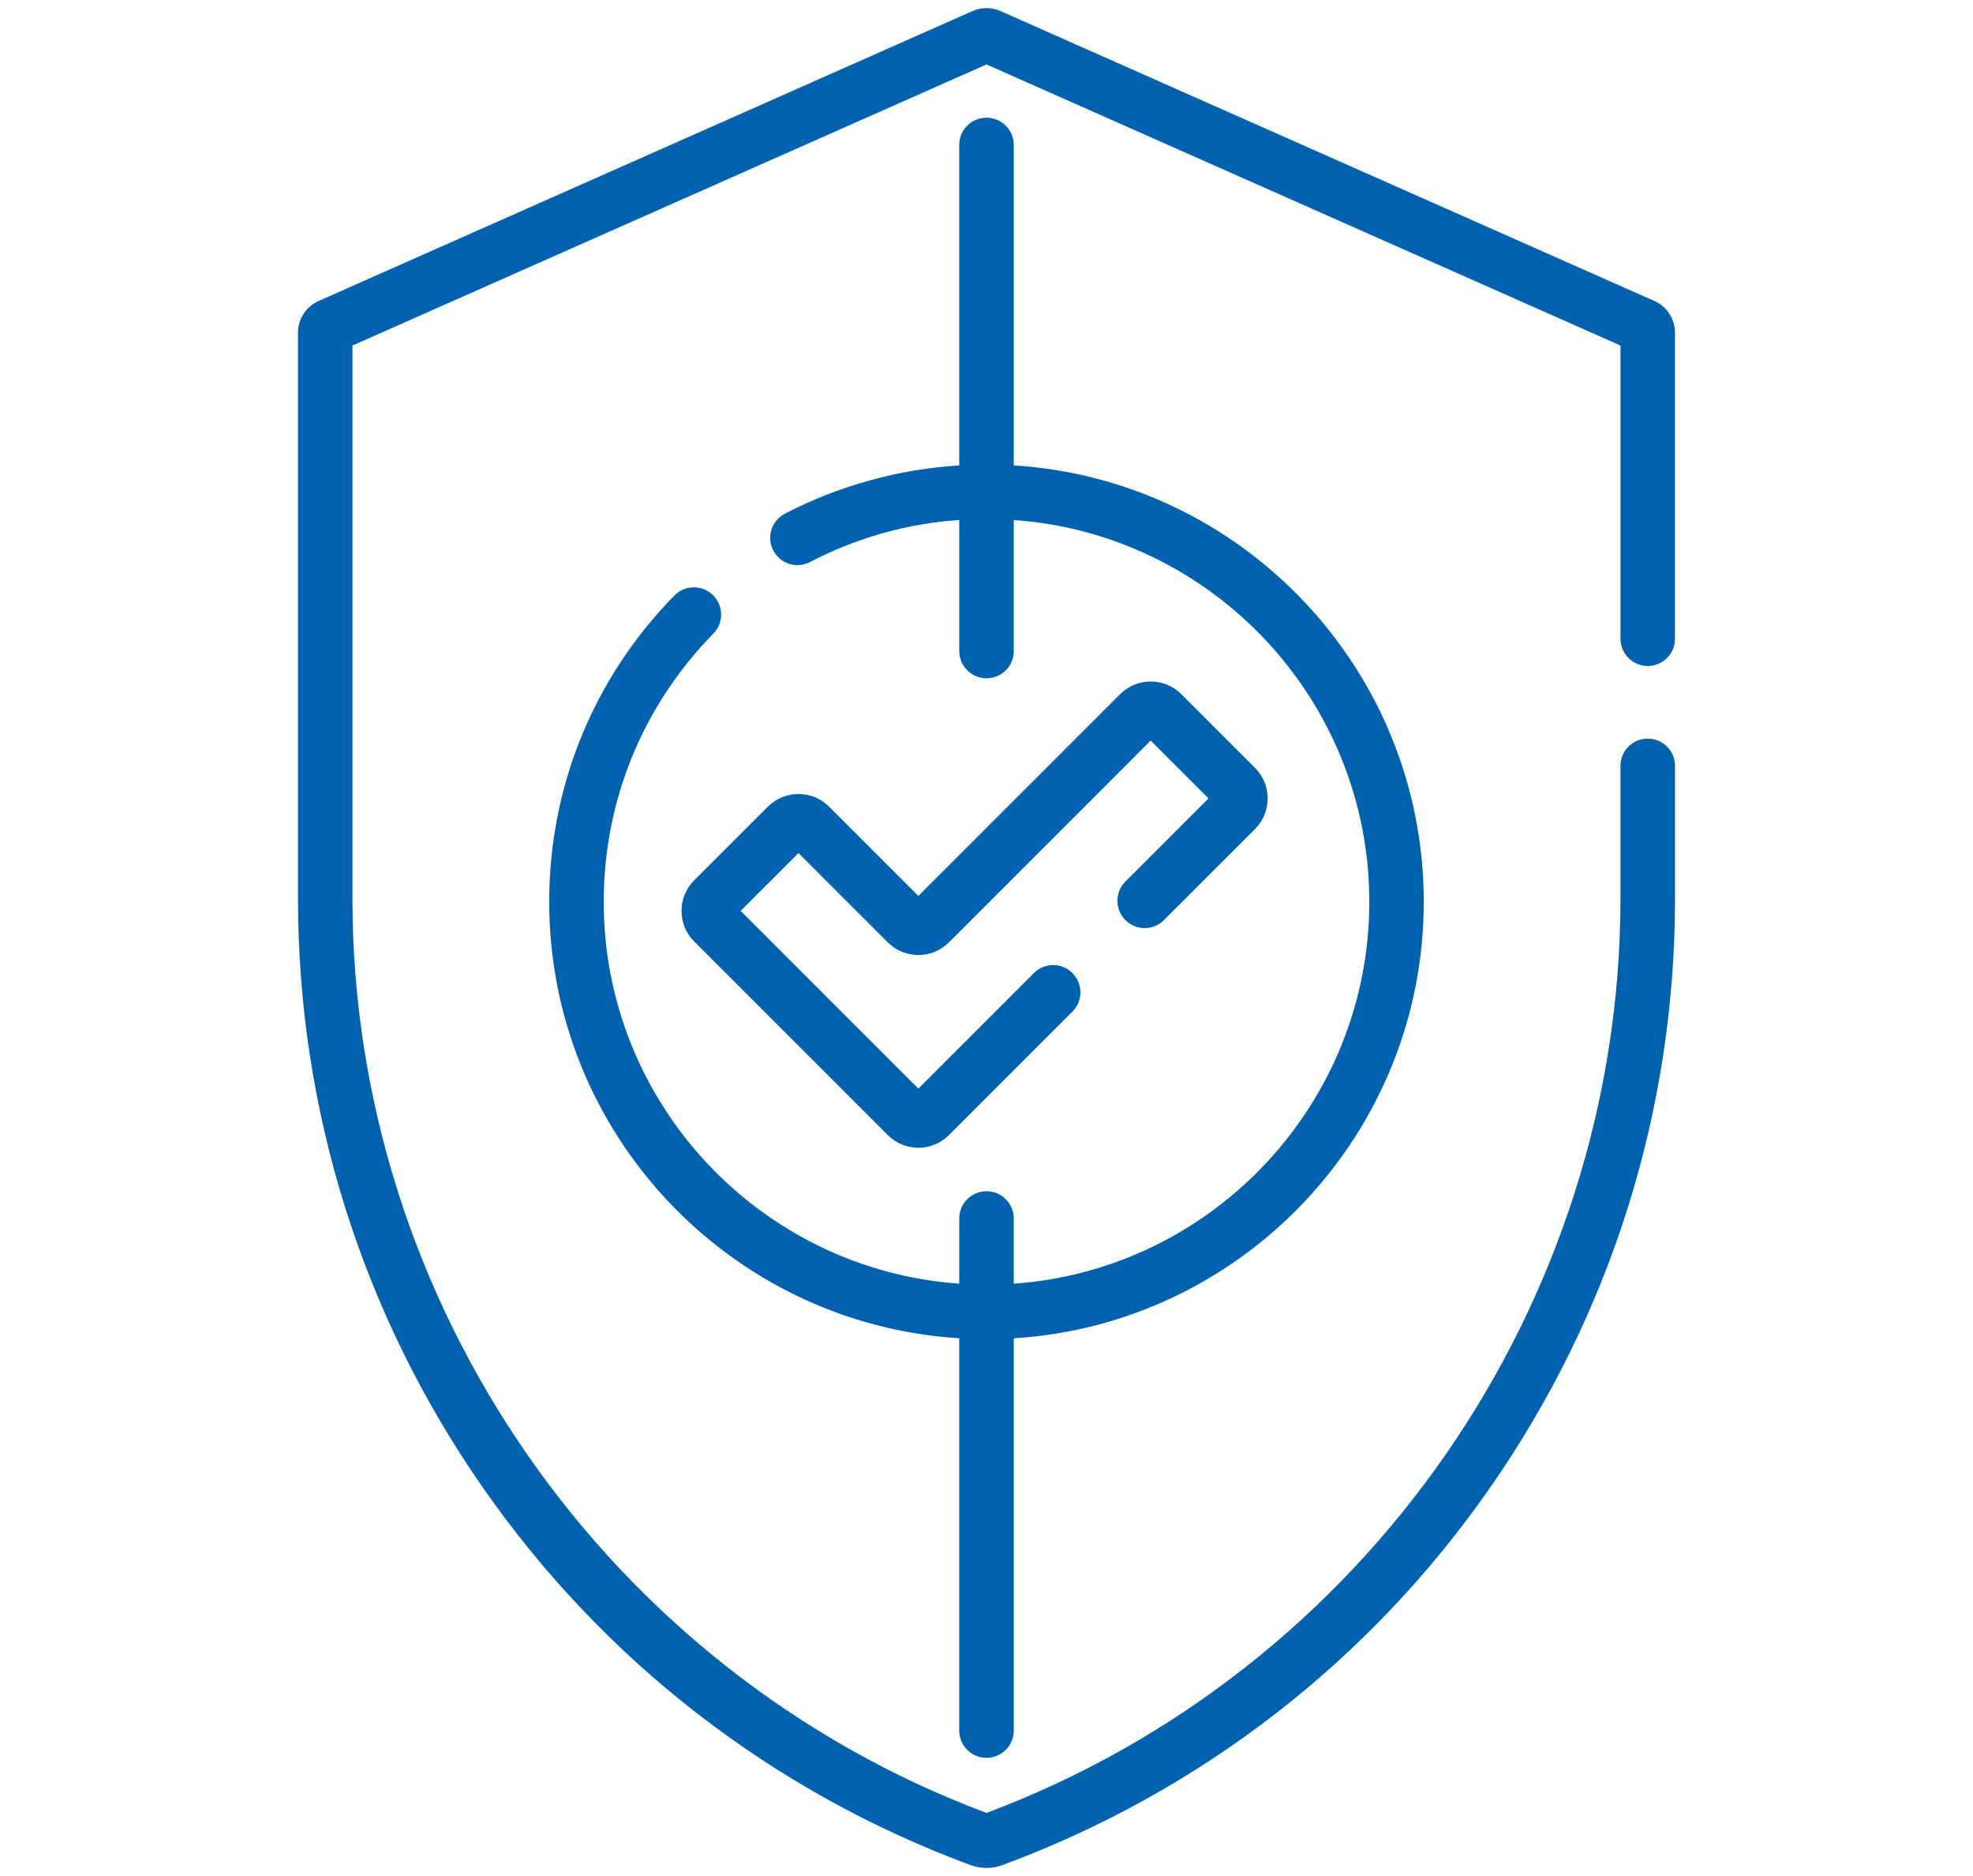
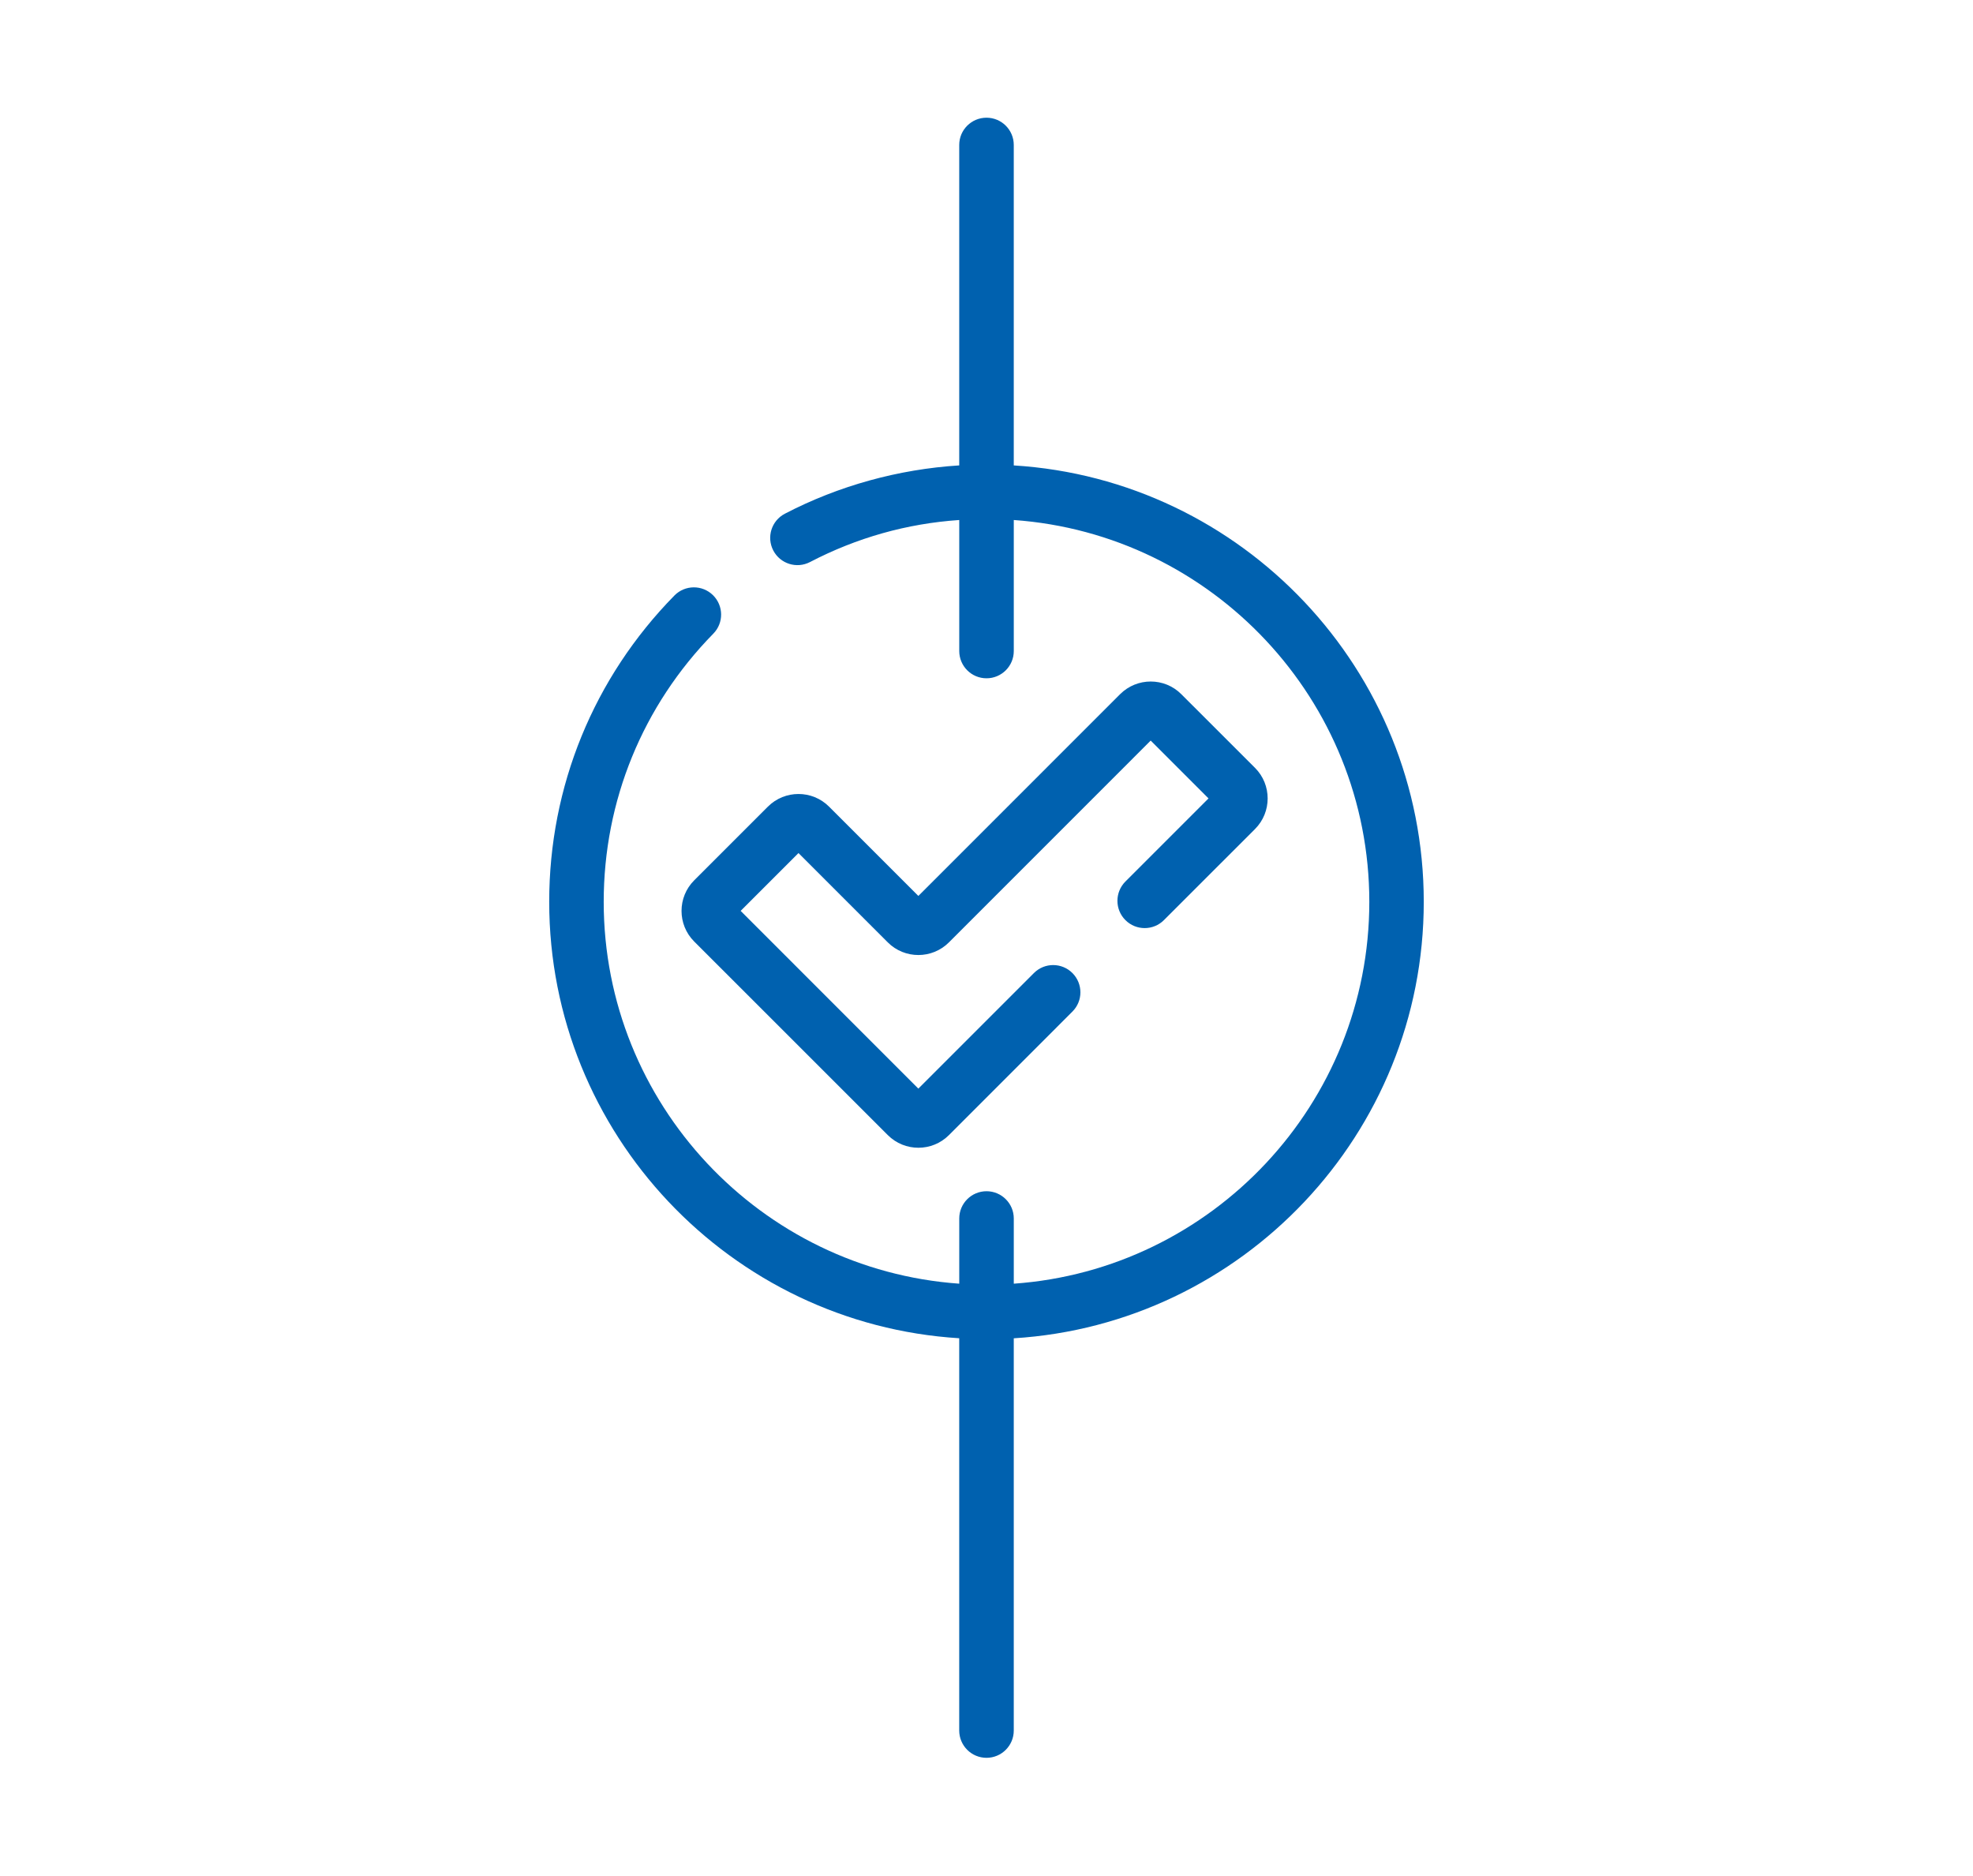
<svg xmlns="http://www.w3.org/2000/svg" version="1.1" id="Layer_1" x="0px" y="0px" width="122px" height="116px" viewBox="0 0 122 116" enable-background="new 0 0 122 116" xml:space="preserve">
  <g>
-     <path fill="#0061AF" d="M101.888,41.18c0.932,0,1.684-0.754,1.684-1.687V20.57c0-0.847-0.498-1.615-1.272-1.959L61.869,0.685   c-0.553-0.246-1.187-0.246-1.738,0L19.701,18.61c-0.774,0.343-1.274,1.113-1.274,1.959v34.992c0,13.078,3.948,25.666,11.418,36.401   c7.47,10.736,17.9,18.813,30.163,23.361c0.639,0.235,1.343,0.235,1.984-0.002c12.264-4.546,22.693-12.624,30.163-23.359   s11.419-23.323,11.419-36.401v-8.208c0-0.929-0.755-1.683-1.685-1.683c-0.932,0-1.688,0.753-1.688,1.683v8.208   c0,25.057-15.746,47.752-39.203,56.536c-23.459-8.781-39.205-31.477-39.205-56.536V21.366L61,3.985l39.203,17.381v18.127   C100.203,40.424,100.958,41.18,101.888,41.18L101.888,41.18z" />
    <path fill="#0061AF" d="M69.589,56.892c0.658,0.659,1.725,0.659,2.383,0l5.633-5.632c1.04-1.043,1.04-2.738,0-3.78l-4.561-4.558   c-1.04-1.043-2.737-1.043-3.781,0L56.787,55.398l-5.523-5.522c-1.042-1.042-2.737-1.042-3.781,0l-4.559,4.559   c-1.042,1.042-1.042,2.737,0,3.78l11.973,11.971c1.043,1.043,2.738,1.043,3.781,0l7.635-7.638c0.658-0.657,0.658-1.722,0-2.382   c-0.658-0.658-1.725-0.658-2.381,0l-7.146,7.146l-10.988-10.99l3.576-3.575l5.522,5.522c1.042,1.043,2.738,1.043,3.781,0   l12.475-12.477l3.576,3.576l-5.14,5.14C68.932,55.168,68.932,56.235,69.589,56.892L69.589,56.892z" />
    <path fill="#0061AF" d="M61,108.69c0.93,0,1.686-0.755,1.686-1.686V82.75c14.126-0.873,25.352-12.644,25.352-26.986   c0-14.343-11.226-26.113-25.352-26.986V8.962c0-0.93-0.756-1.684-1.686-1.684c-0.93,0-1.686,0.753-1.686,1.684v19.815   c-3.76,0.236-7.457,1.257-10.782,2.987c-0.826,0.431-1.146,1.445-0.717,2.272c0.431,0.826,1.447,1.146,2.272,0.716   c2.893-1.505,5.988-2.379,9.228-2.599v8.1c0,0.932,0.754,1.687,1.686,1.687c0.93,0,1.686-0.754,1.686-1.687v-8.1   c12.267,0.868,21.984,11.125,21.984,23.61c0,12.486-9.718,22.743-21.984,23.61v-4.031c0-0.932-0.756-1.686-1.686-1.686   c-0.93,0-1.686,0.753-1.686,1.686v4.031C47.046,78.506,37.33,68.25,37.33,55.764c0-6.241,2.408-12.129,6.777-16.582   c0.654-0.665,0.642-1.729-0.021-2.382c-0.664-0.651-1.73-0.642-2.382,0.021c-4.995,5.087-7.744,11.812-7.744,18.941   c0,14.342,11.226,26.114,25.353,26.985v24.255C59.314,107.936,60.07,108.69,61,108.69L61,108.69z" />
  </g>
</svg>